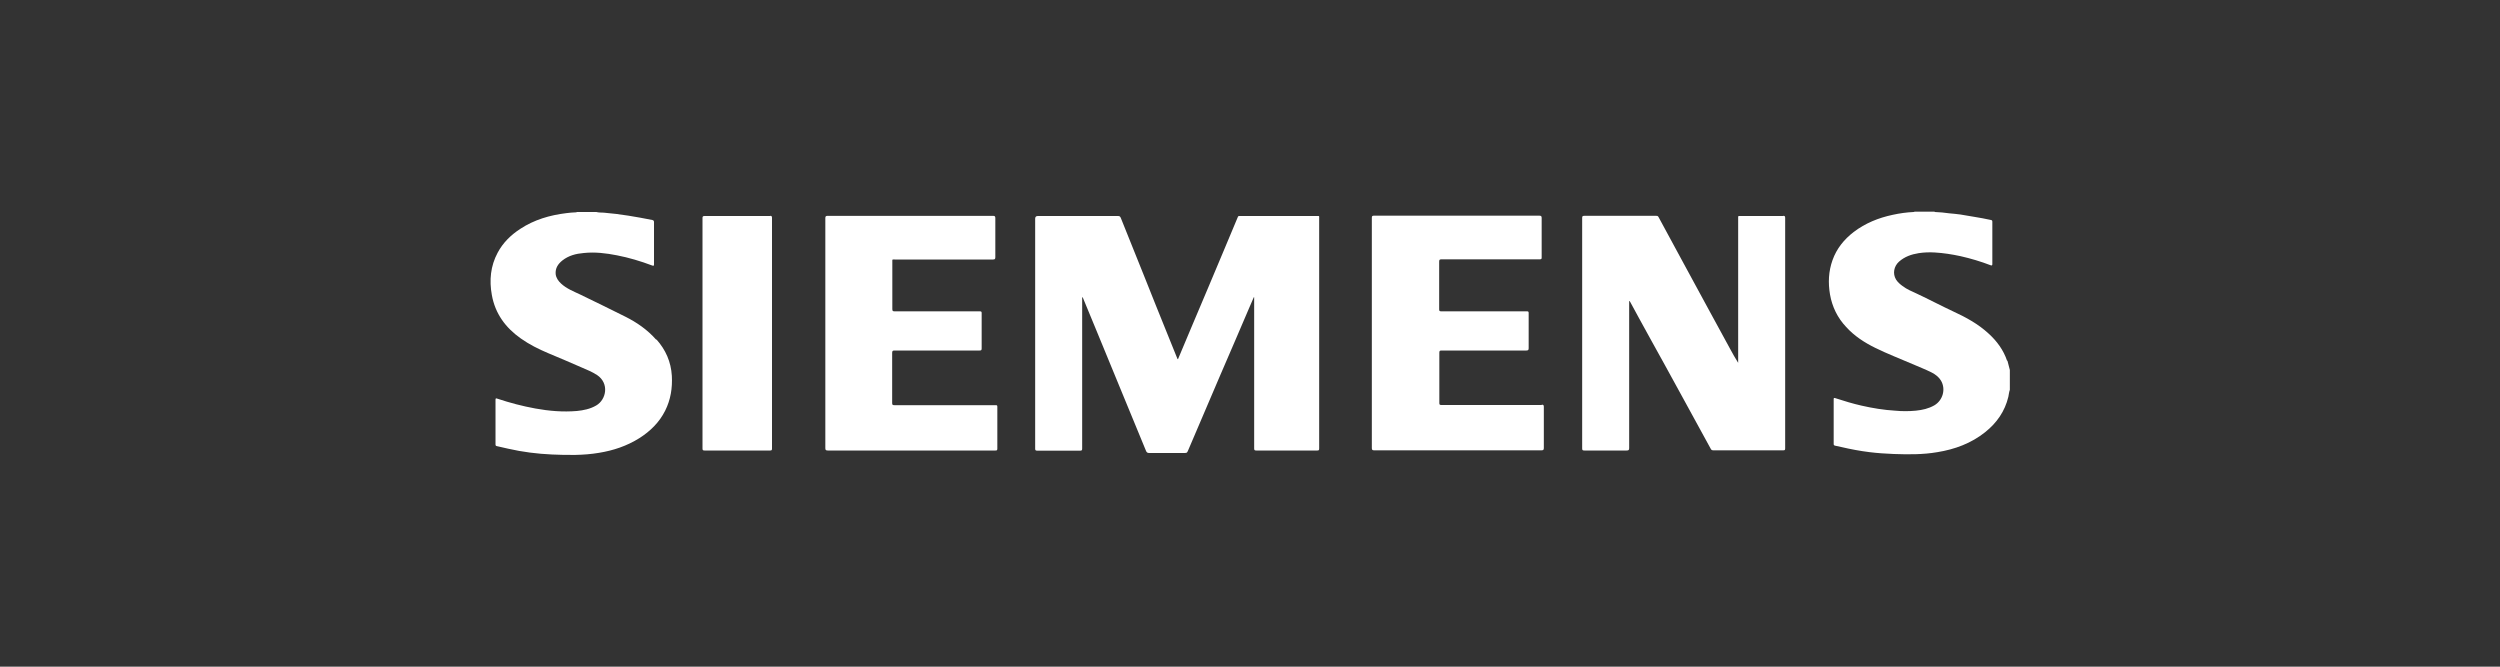
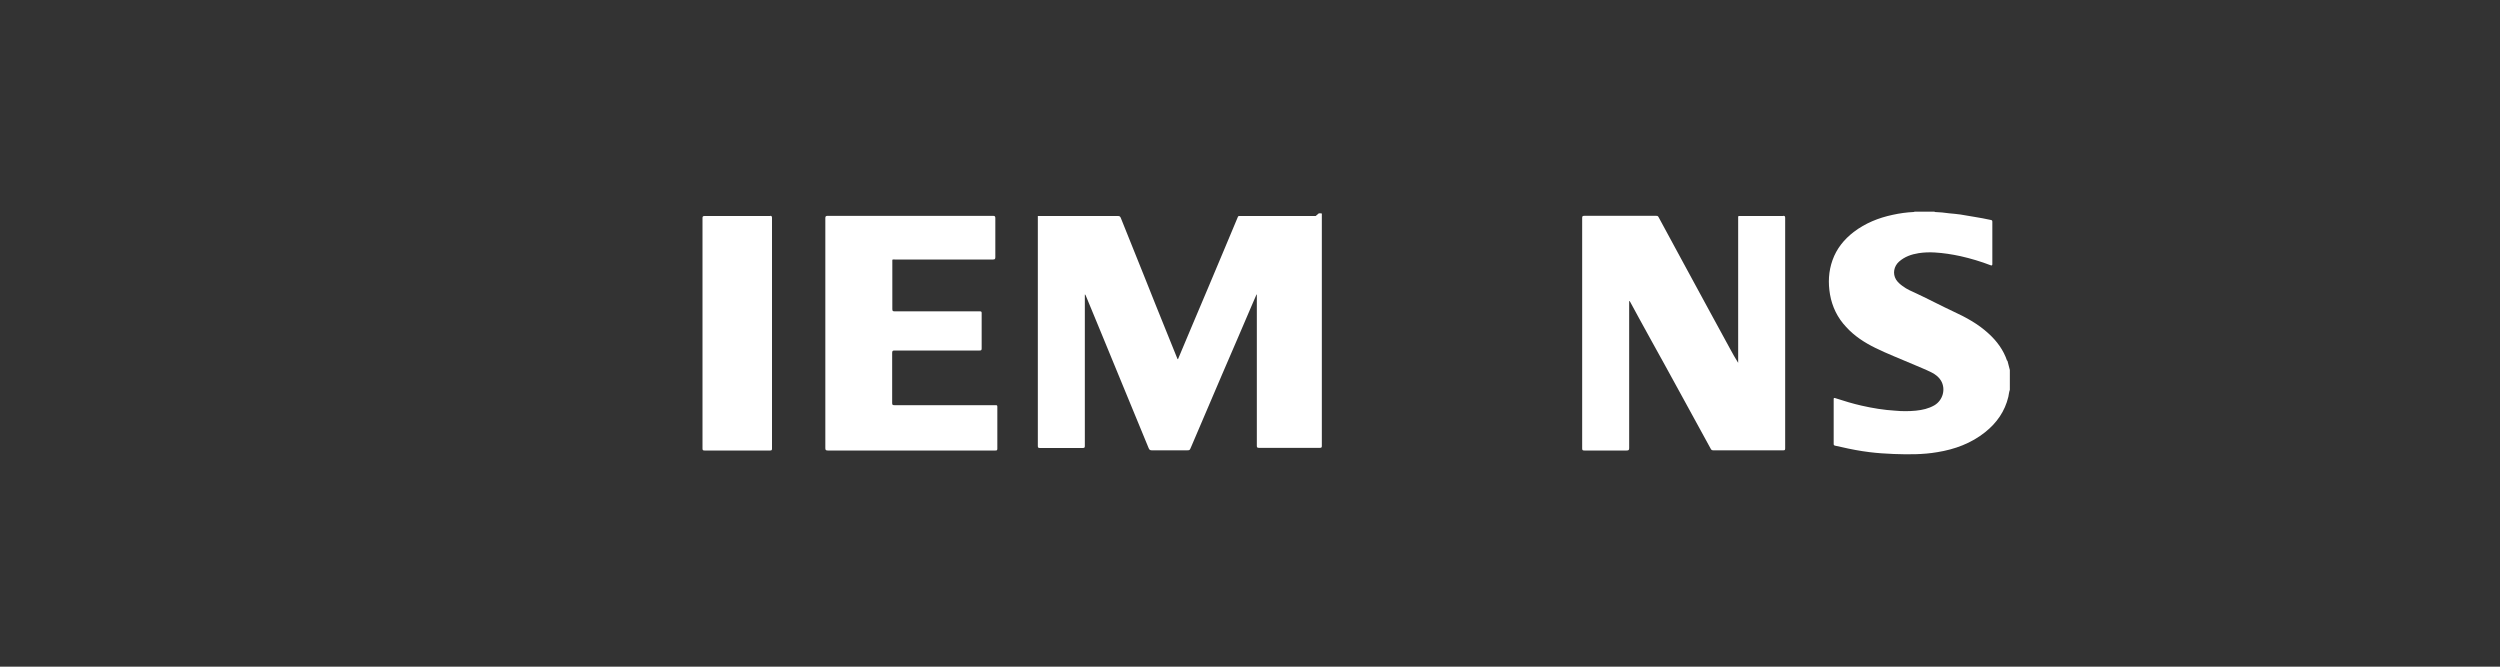
<svg xmlns="http://www.w3.org/2000/svg" id="Layer_1" data-name="Layer 1" viewBox="0 0 150 40">
  <rect x="0" y="0" width="150" height="40" fill="#333333" stroke="none" />
  <defs>
    <style>      .cls-1 {        fill: #fff;      }    </style>
  </defs>
-   <path class="cls-1" d="M39.37,20.38c-.52-.59-1.15-1.03-1.85-1.38-.9-.45-1.8-.89-2.71-1.33-.4-.19-.82-.35-1.15-.66-.16-.15-.29-.33-.32-.56-.03-.36.14-.61.4-.82.38-.3.82-.41,1.29-.45.67-.07,1.33.01,1.99.14.72.14,1.42.35,2.11.61.09.03.11.02.11-.07,0-.84,0-1.68,0-2.53,0-.08-.03-.11-.1-.13-.96-.19-1.93-.36-2.91-.44-.15-.01-.31,0-.45-.04h-1.16s-.04.02-.06.02c-.2,0-.39.03-.59.05-.98.12-1.91.39-2.75.94-.57.37-1.04.83-1.36,1.43-.43.8-.51,1.66-.35,2.54.2,1.12.82,1.96,1.74,2.61.51.36,1.07.64,1.64.88.67.28,1.33.56,1.99.85.32.14.65.27.94.46.75.5.56,1.48-.05,1.83-.36.21-.76.29-1.16.33-.84.07-1.67,0-2.49-.15-.77-.14-1.53-.34-2.28-.59-.08-.03-.11-.03-.11.07,0,.89,0,1.78,0,2.67,0,.07.02.1.09.11.22.05.44.1.66.15.87.2,1.75.31,2.64.35.94.04,1.88.06,2.82-.1.86-.14,1.67-.41,2.42-.88.66-.42,1.2-.95,1.55-1.65.33-.66.44-1.36.4-2.09-.05-.84-.37-1.56-.92-2.18Z" />
  <path class="cls-1" d="M120.43,21.66c-.22-.66-.62-1.2-1.13-1.66-.62-.57-1.36-.97-2.12-1.32-.73-.34-1.44-.72-2.17-1.06-.3-.14-.6-.26-.86-.46-.15-.11-.29-.23-.39-.39-.21-.35-.13-.79.18-1.07.34-.3.74-.44,1.18-.51.32-.05.65-.06.98-.04.51.03,1.02.11,1.53.22.62.14,1.22.32,1.82.55.06.02.09,0,.09-.07,0-.85,0-1.7,0-2.55,0-.07-.03-.09-.08-.1-.34-.07-.67-.14-1.01-.19-.28-.04-.56-.1-.83-.14-.22-.03-.44-.05-.66-.07-.29-.04-.58-.07-.87-.08,0,0-.01-.01-.02-.02h-1.19s-.04.02-.06.02c-.43.02-.85.08-1.26.17-.85.18-1.64.5-2.34,1.03-.58.45-1.02.99-1.27,1.69-.24.67-.27,1.36-.15,2.06.13.74.45,1.4.97,1.95.49.54,1.09.93,1.74,1.25.73.36,1.49.65,2.23.97.39.17.78.32,1.16.51.23.12.43.27.56.49.3.51.11,1.18-.4,1.48-.35.2-.72.28-1.11.32-.42.04-.83.04-1.25,0-.67-.04-1.34-.15-2-.3-.53-.12-1.06-.28-1.58-.45-.07-.02-.1-.03-.1.06,0,.9,0,1.79,0,2.69,0,.06.02.08.08.1.12.03.25.06.37.08.56.13,1.13.24,1.71.31.48.06.97.09,1.45.11.87.03,1.74.04,2.61-.11,1.05-.17,2.03-.53,2.87-1.2.7-.56,1.18-1.25,1.39-2.12.03-.14.04-.29.09-.42v-1.19c-.06-.19-.09-.39-.15-.58Z" />
-   <path class="cls-1" d="M78.94,12.96c-1.5,0-3,0-4.5,0-.03,0-.06,0-.08,0-.05,0-.07.01-.09.06-.29.7-.59,1.4-.88,2.1-.3.71-.6,1.42-.9,2.14-.33.78-.66,1.56-.99,2.34-.27.65-.55,1.3-.82,1.95-.03,0-.04-.03-.05-.06-.21-.52-.42-1.04-.63-1.56-.44-1.08-.87-2.16-1.3-3.24-.48-1.2-.97-2.4-1.45-3.61-.04-.1-.08-.12-.18-.12-1.6,0-3.2,0-4.8,0q-.16,0-.16.16c0,.98,0,1.96,0,2.94,0,1.87,0,3.74,0,5.62,0,1.75,0,3.49,0,5.24,0,.1.03.12.13.12.86,0,1.71,0,2.57,0,.11,0,.12-.04.12-.13,0-2.55,0-5.09,0-7.64,0-.48,0-.96,0-1.44,0,0,.02,0,.02,0,0,.02.02.03.03.05.29.71.59,1.42.88,2.13.45,1.09.9,2.19,1.35,3.28.52,1.25,1.03,2.5,1.55,3.76.04.1.09.13.2.13.68,0,1.37,0,2.05,0,.22,0,.21,0,.3-.21.31-.73.62-1.46.94-2.2.31-.74.63-1.47.94-2.2.31-.73.62-1.45.94-2.18.29-.68.58-1.35.87-2.03.08-.18.15-.35.23-.53,0,0,.01,0,.02,0,0,.05,0,.11,0,.16,0,2.97,0,5.95,0,8.92,0,.1.03.12.13.12,1.22,0,2.43,0,3.65,0,.1,0,.12-.02.12-.12,0-4.59,0-9.19,0-13.78,0-.2.03-.17-.18-.17Z" />
+   <path class="cls-1" d="M78.94,12.96c-1.5,0-3,0-4.5,0-.03,0-.06,0-.08,0-.05,0-.07.01-.09.06-.29.7-.59,1.4-.88,2.1-.3.71-.6,1.42-.9,2.14-.33.78-.66,1.56-.99,2.34-.27.65-.55,1.3-.82,1.95-.03,0-.04-.03-.05-.06-.21-.52-.42-1.04-.63-1.56-.44-1.08-.87-2.16-1.3-3.24-.48-1.2-.97-2.4-1.45-3.61-.04-.1-.08-.12-.18-.12-1.6,0-3.2,0-4.8,0c0,.98,0,1.96,0,2.94,0,1.87,0,3.74,0,5.62,0,1.75,0,3.49,0,5.24,0,.1.03.12.13.12.86,0,1.71,0,2.57,0,.11,0,.12-.04.12-.13,0-2.55,0-5.09,0-7.64,0-.48,0-.96,0-1.44,0,0,.02,0,.02,0,0,.02.02.03.03.05.29.71.59,1.42.88,2.13.45,1.09.9,2.19,1.35,3.28.52,1.25,1.03,2.5,1.55,3.76.04.1.09.13.2.13.68,0,1.37,0,2.05,0,.22,0,.21,0,.3-.21.31-.73.62-1.46.94-2.2.31-.74.63-1.47.94-2.2.31-.73.62-1.45.94-2.18.29-.68.58-1.35.87-2.03.08-.18.15-.35.23-.53,0,0,.01,0,.02,0,0,.05,0,.11,0,.16,0,2.97,0,5.95,0,8.92,0,.1.03.12.13.12,1.22,0,2.43,0,3.65,0,.1,0,.12-.02.12-.12,0-4.59,0-9.19,0-13.78,0-.2.03-.17-.18-.17Z" />
  <path class="cls-1" d="M106.98,12.96c-.85,0-1.69,0-2.54,0-.17,0-.15-.02-.15.15,0,2.84,0,5.68,0,8.53,0,.04,0,.09,0,.13-.18-.28-.33-.56-.49-.85-.4-.74-.81-1.48-1.21-2.22-.53-.97-1.05-1.94-1.58-2.91-.5-.92-1-1.85-1.5-2.77-.04-.07-.08-.07-.14-.07-1.44,0-2.88,0-4.32,0-.1,0-.12.03-.12.13,0,4.61,0,9.22,0,13.83,0,.1.03.12.13.12.85,0,1.69,0,2.54,0,.12,0,.15-.03.15-.15,0-2.89,0-5.79,0-8.68,0-.05,0-.09,0-.14,0,0,.02,0,.02,0,.02.02.03.05.05.07.17.31.34.63.51.94.52.94,1.03,1.88,1.55,2.81.36.66.72,1.31,1.08,1.97.56,1.02,1.12,2.04,1.68,3.07.04.08.08.1.17.1,1.39,0,2.79,0,4.18,0,.1,0,.12-.02.12-.12,0-4.61,0-9.22,0-13.83,0-.1-.03-.12-.12-.12Z" />
-   <path class="cls-1" d="M92.51,24.3c-.85,0-1.69,0-2.54,0-1.16,0-2.32,0-3.49,0-.1,0-.12-.03-.12-.12,0-1.01,0-2.01,0-3.02,0-.11.03-.13.14-.13,1.69,0,3.39,0,5.08,0,.11,0,.14-.03.14-.14,0-.71,0-1.41,0-2.12,0-.09-.05-.09-.11-.09-1.71,0-3.42,0-5.13,0-.1,0-.13-.02-.13-.12,0-.95,0-1.9,0-2.86,0-.13.04-.14.15-.14,1.92,0,3.84,0,5.76,0,.04,0,.08,0,.12,0,.1,0,.13-.03.12-.13,0-.78,0-1.56,0-2.34,0-.11-.02-.15-.14-.15-3.31,0-6.61,0-9.92,0-.11,0-.13.03-.13.14,0,2.3,0,4.6,0,6.9s0,4.6,0,6.9c0,.11.03.14.14.14,3.35,0,6.69,0,10.04,0,.12,0,.14-.04.14-.15,0-.82,0-1.65,0-2.47,0-.1-.04-.12-.13-.12Z" />
  <path class="cls-1" d="M59.84,24.4c0-.08-.03-.09-.1-.09-.38,0-.76,0-1.15,0-1.64,0-3.29,0-4.93,0-.1,0-.13-.02-.13-.13,0-1,0-2.01,0-3.01,0-.12.04-.14.15-.14,1.7,0,3.4,0,5.1,0,.09,0,.12-.02.12-.12,0-.71,0-1.42,0-2.12,0-.09-.02-.11-.11-.11-1.7,0-3.4,0-5.11,0-.11,0-.14-.02-.14-.14,0-.94,0-1.88,0-2.82,0-.18-.02-.15.16-.15,1.96,0,3.92,0,5.88,0,.11,0,.14-.03.14-.14,0-.78,0-1.56,0-2.34,0-.11-.03-.14-.14-.14-3.31,0-6.61,0-9.92,0-.11,0-.14.03-.14.14,0,2.3,0,4.6,0,6.9s0,4.59,0,6.89c0,.11.02.15.15.15,2.13,0,4.25,0,6.38,0,1.22,0,2.45,0,3.67,0,.07,0,.12,0,.12-.1,0-.85,0-1.69,0-2.54Z" />
  <path class="cls-1" d="M46.2,12.96c-1.31,0-2.62,0-3.93,0-.1,0-.12.04-.12.12,0,.26,0,.52,0,.79,0,1,0,2,0,3,0,1.04,0,2.09,0,3.13,0,.35,0,.71,0,1.06,0,1.95,0,3.9,0,5.85,0,.09.02.12.12.12,1.31,0,2.63,0,3.94,0,.09,0,.11-.03.11-.11,0-4.62,0-9.23,0-13.85,0-.1-.03-.12-.12-.12Z" />
</svg>